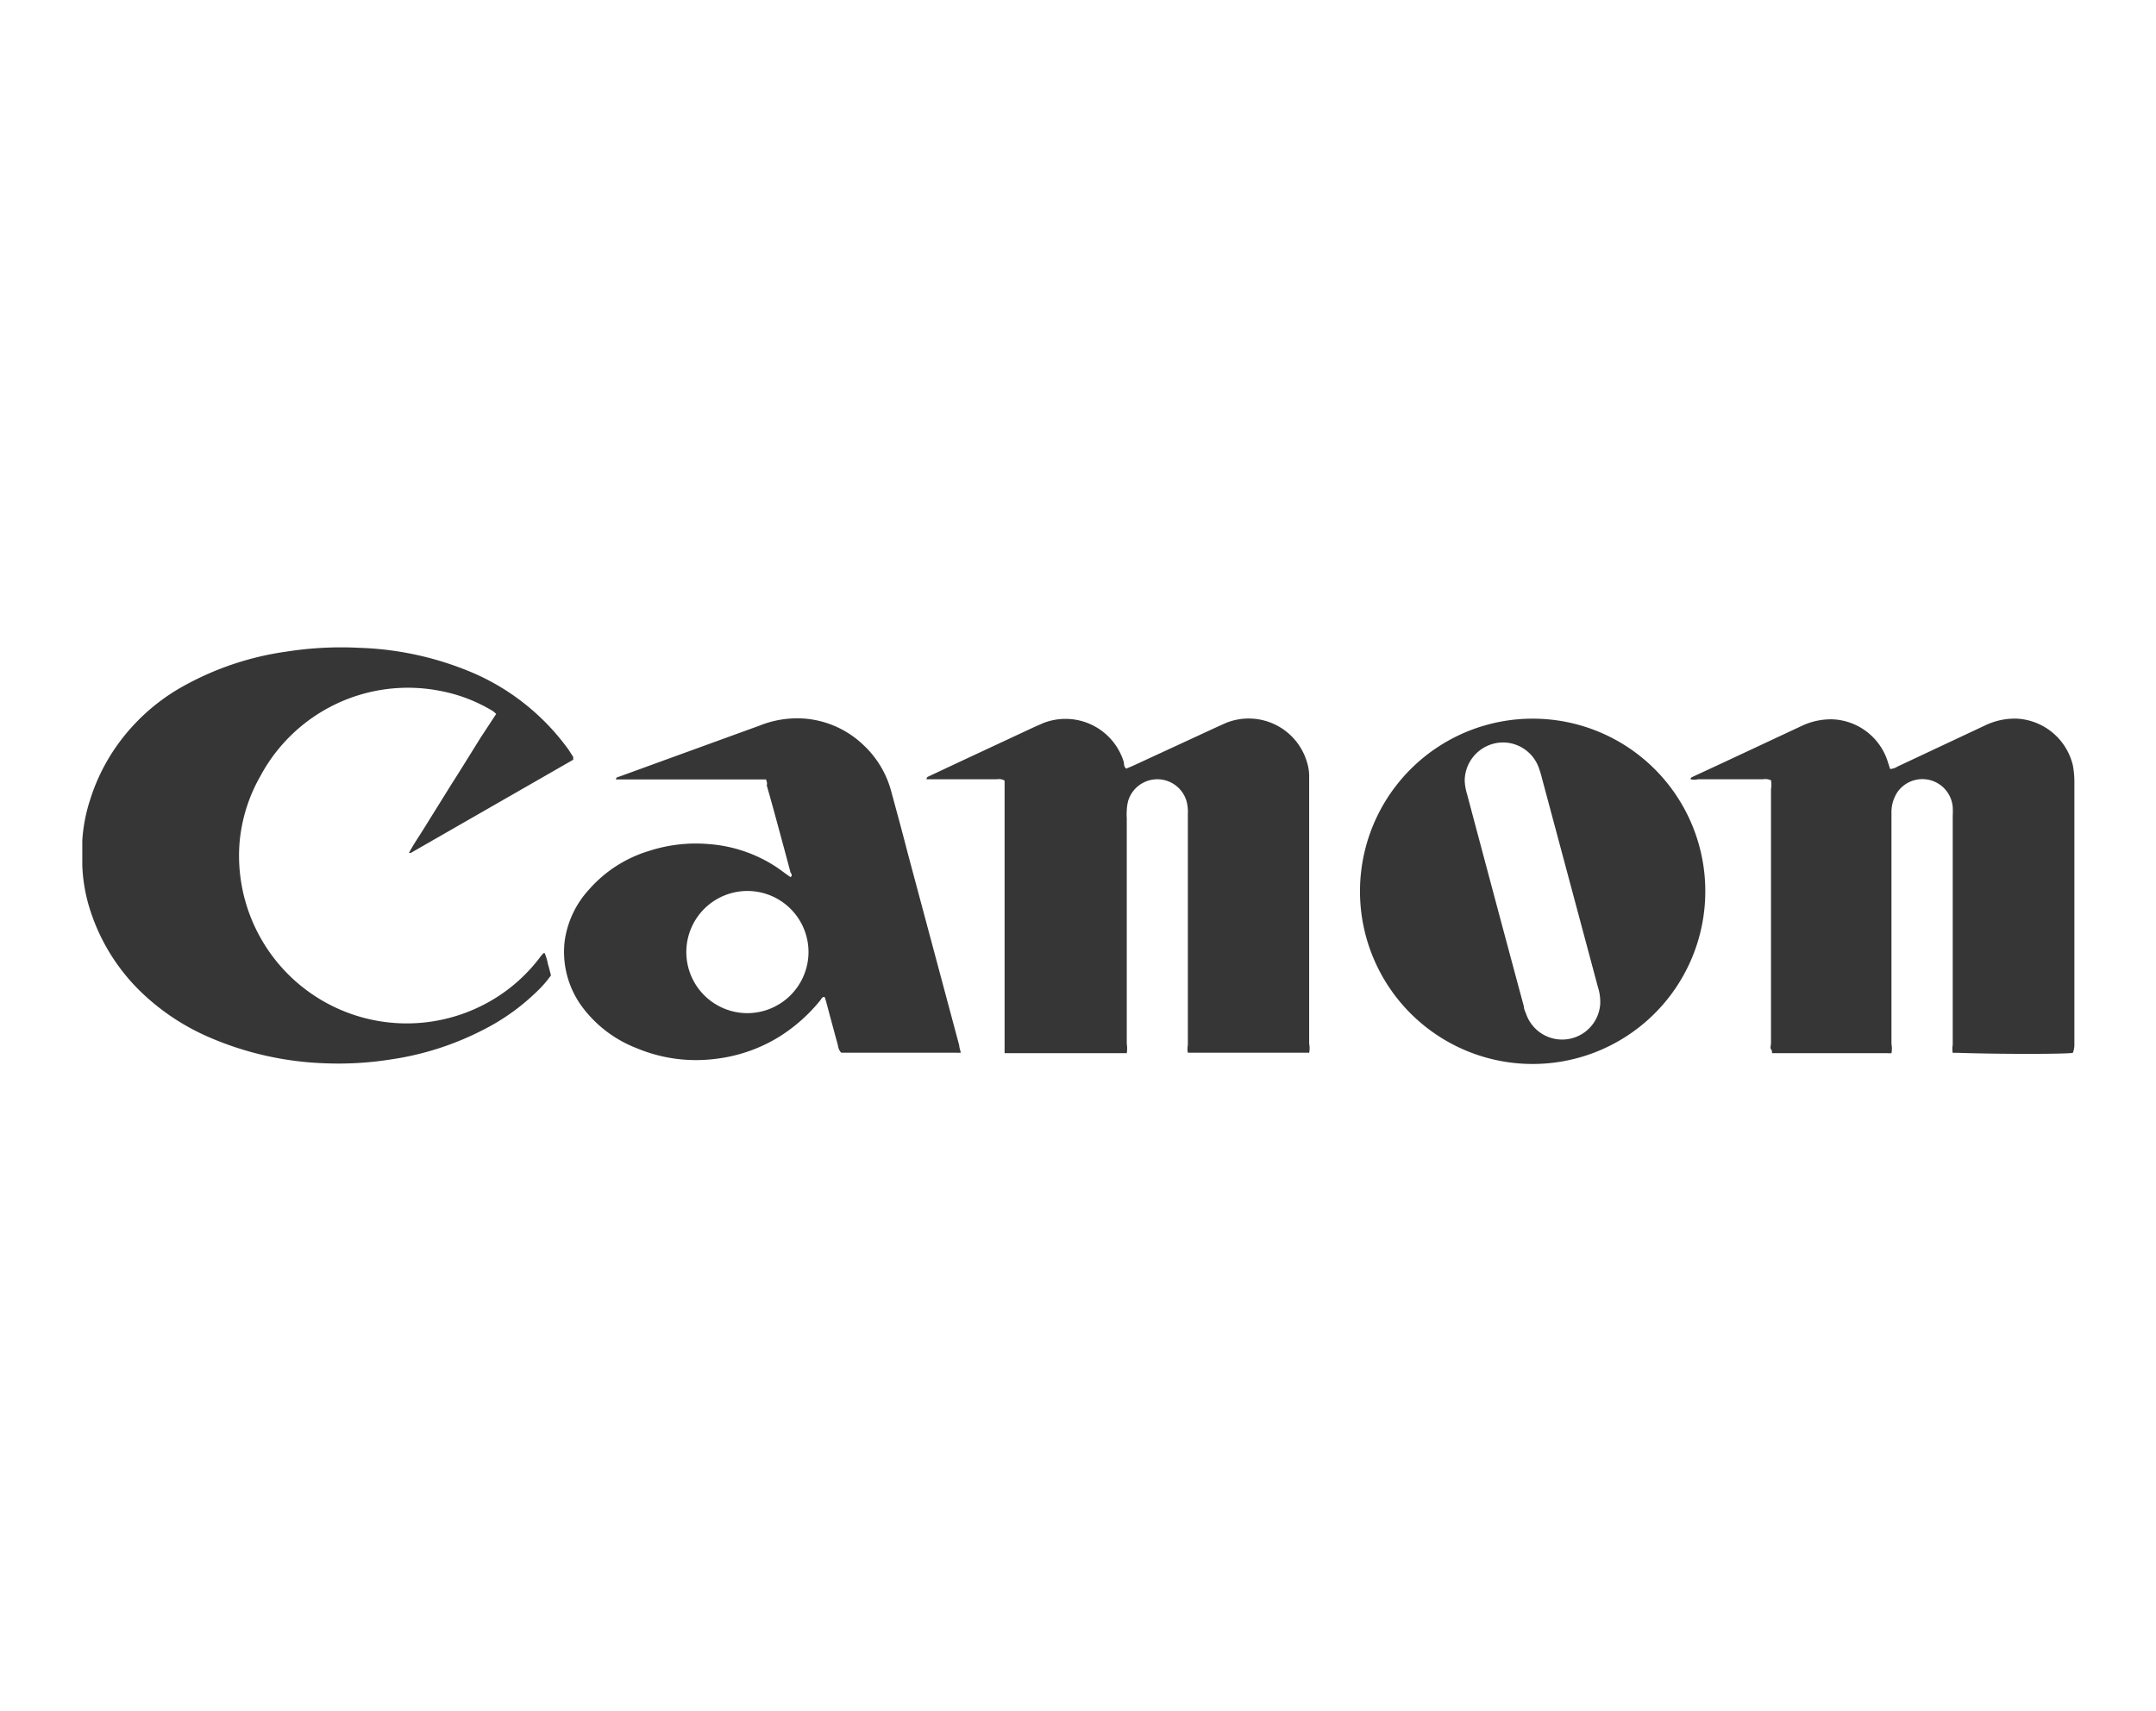
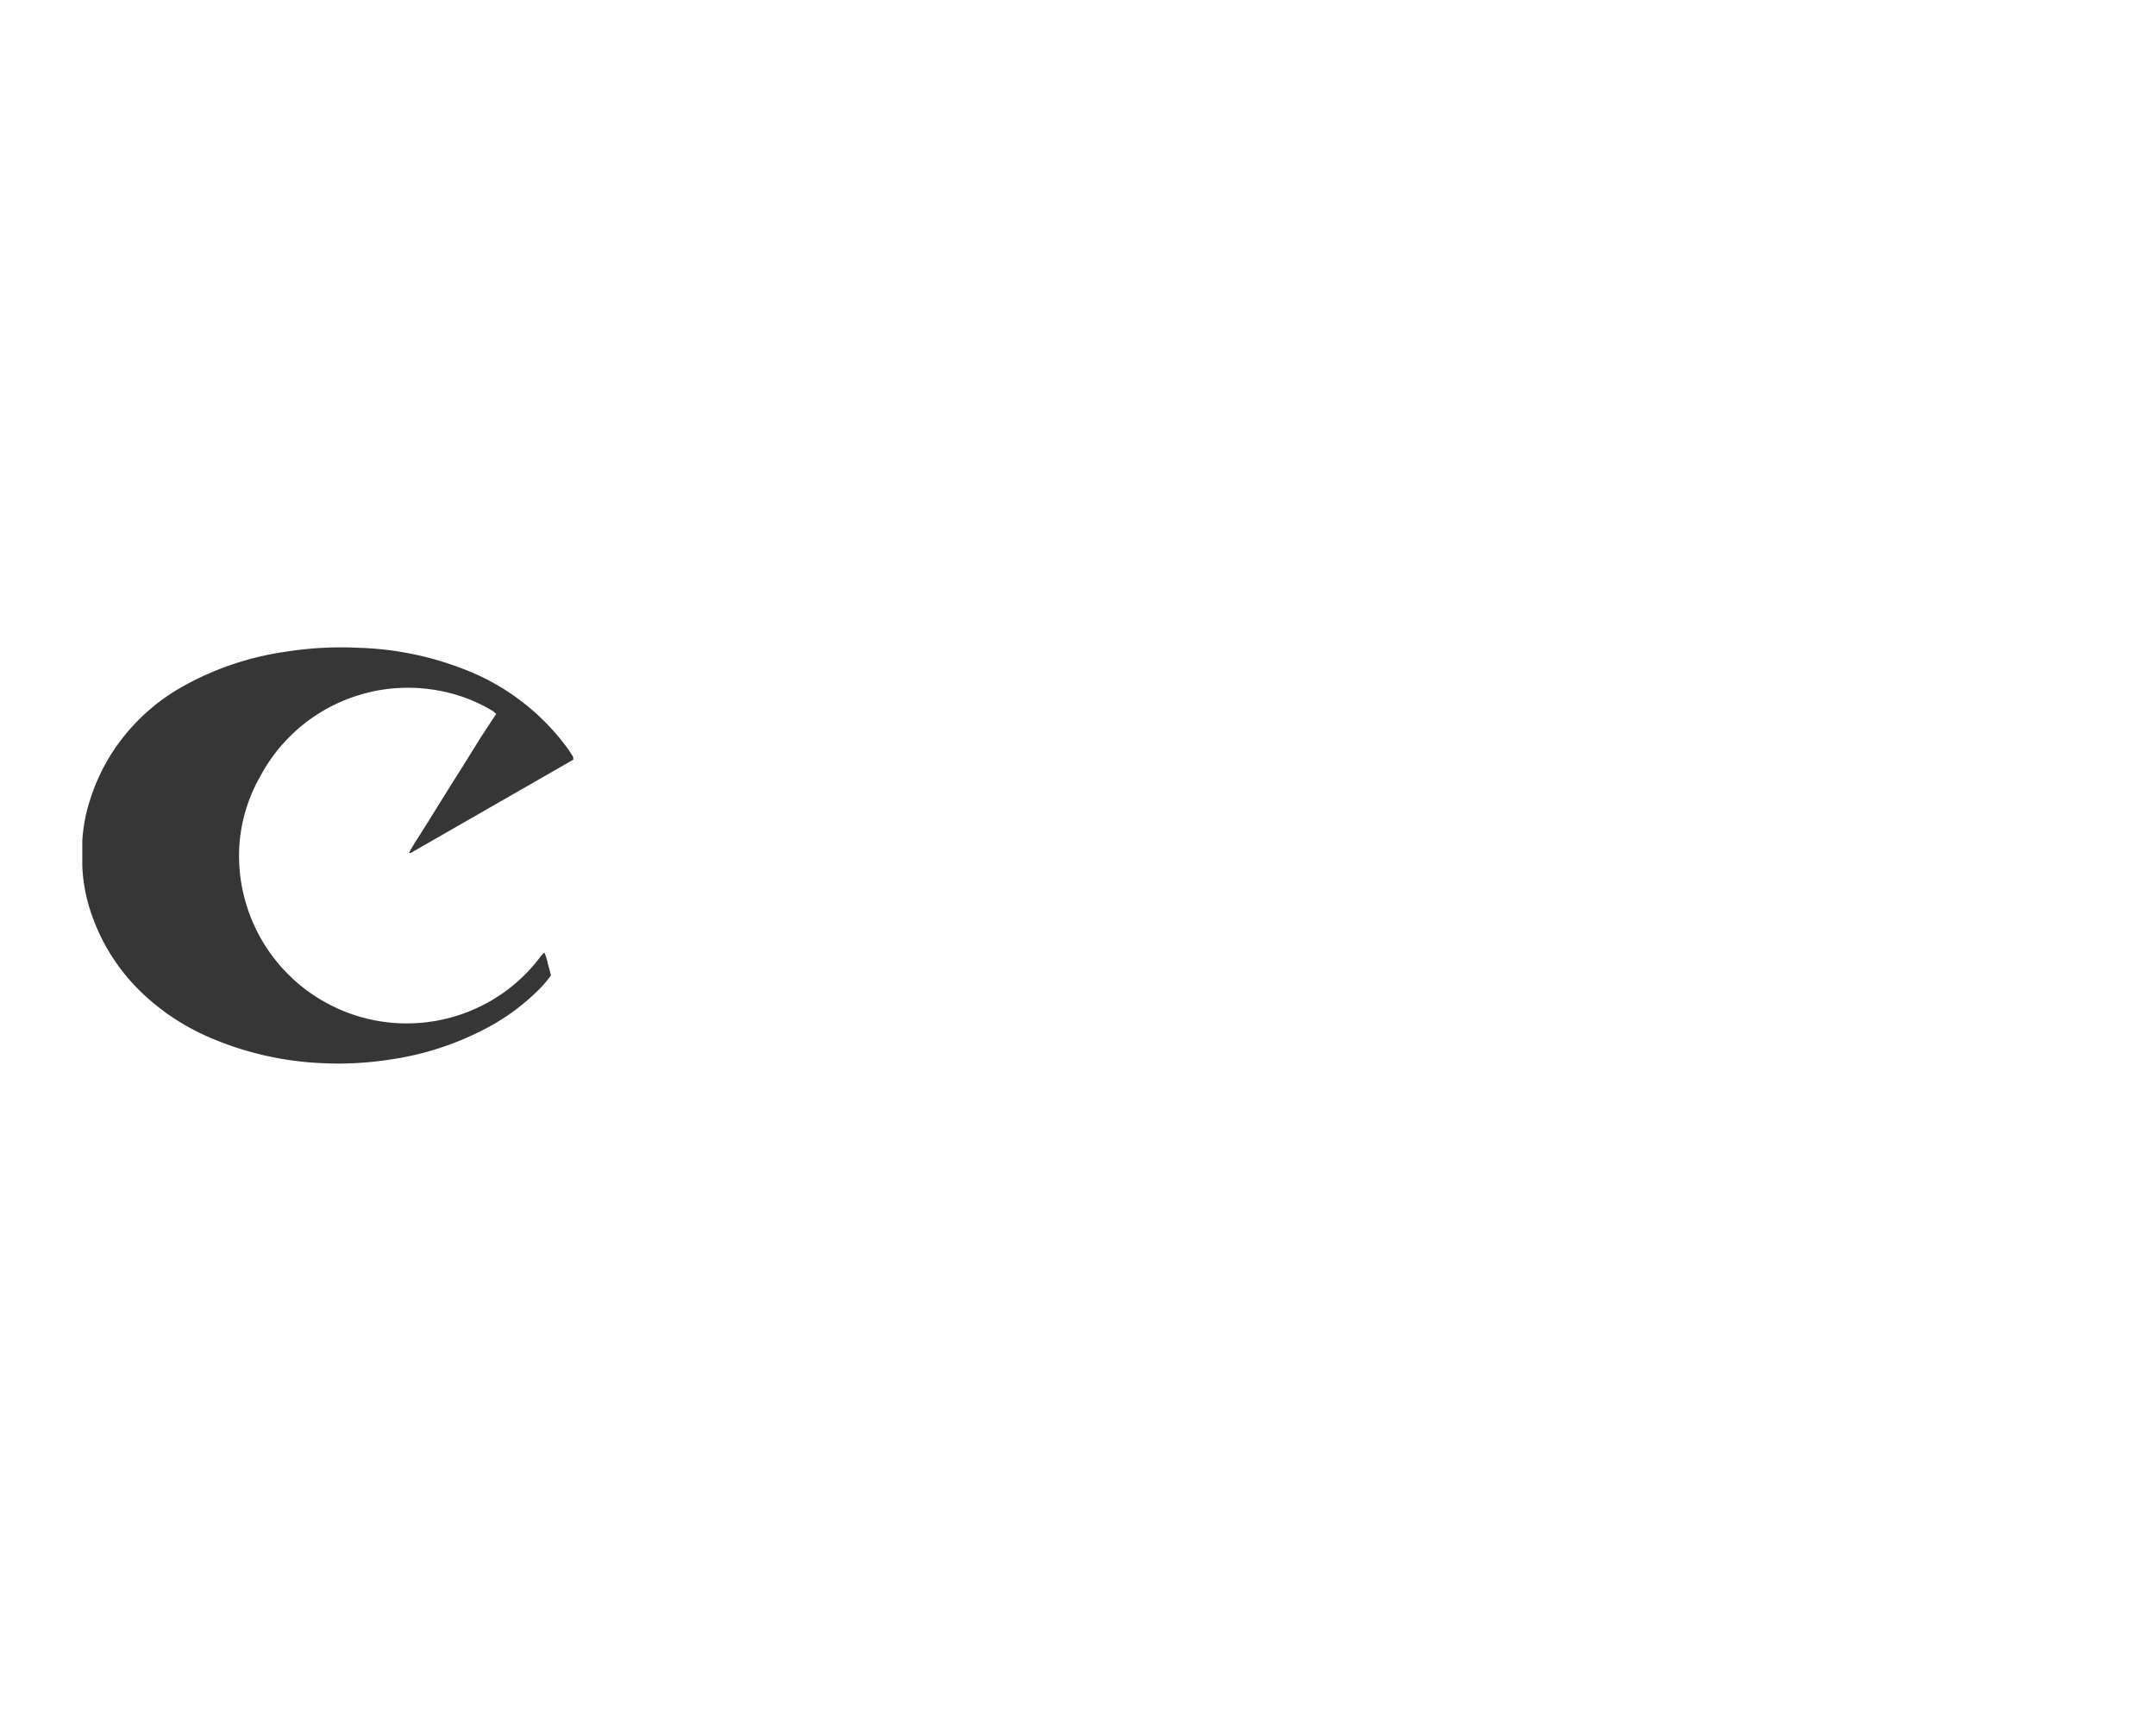
<svg xmlns="http://www.w3.org/2000/svg" id="Layer_1" data-name="Layer 1" viewBox="0 0 126 100">
  <defs>
    <style>.cls-1{fill:#fff;}.cls-2{fill:#363636;}</style>
  </defs>
  <title>Canon</title>
-   <rect class="cls-1" width="126" height="100" />
  <path class="cls-2" d="M33.5,44.33s0,.06,0,.07L24,49.85h-.1c.25-.48.55-.91.83-1.36s.56-.9.84-1.35l.84-1.35c.29-.45.57-.9.85-1.35l.84-1.35L29,41.72c-.08-.06-.13-.12-.19-.16a9.25,9.25,0,0,0-3.12-1.19,9.78,9.78,0,0,0-10.48,5A9.48,9.48,0,0,0,14,49.25a9.8,9.8,0,0,0,14,9.6,9.66,9.66,0,0,0,3.63-3l.14-.15s0,0,.06,0a2.78,2.78,0,0,1,.19.64c.07.22.12.44.18.66a6.48,6.48,0,0,1-.88,1,12.65,12.65,0,0,1-3.09,2.19,17.18,17.18,0,0,1-5.42,1.73,19.56,19.56,0,0,1-3.82.22,18.61,18.61,0,0,1-6.81-1.54A13.38,13.38,0,0,1,8.27,58a11.56,11.56,0,0,1-3-4.81,9.6,9.6,0,0,1-.46-2.6c0-.49,0-1,0-1.47a9.56,9.56,0,0,1,.45-2.36,11.35,11.35,0,0,1,2.49-4.32,11.64,11.64,0,0,1,3-2.36,17.27,17.27,0,0,1,6-2A20.63,20.63,0,0,1,21,37.86a18.39,18.39,0,0,1,6.77,1.52,13.47,13.47,0,0,1,5.36,4.3c.13.17.24.36.36.54A.36.36,0,0,1,33.5,44.33Z" />
-   <path class="cls-2" d="M121.14,61.53c-.32.07-3.84.09-6.7,0-.11,0-.21,0-.32,0a1.22,1.22,0,0,1,0-.46V47.69a4.78,4.78,0,0,0,0-.53,1.78,1.78,0,0,0-3.23-.87,2.13,2.13,0,0,0-.35,1.15c0,.15,0,.3,0,.45q0,6.55,0,13.12a1.44,1.44,0,0,1,0,.54,1.6,1.6,0,0,1-.23,0h-6.54l-.21,0c0-.08,0-.16-.06-.23s0-.25,0-.37V46.13a1.6,1.6,0,0,0,0-.53.84.84,0,0,0-.47-.06H99.24a.93.93,0,0,1-.44,0c0-.11.09-.12.16-.16l1.81-.84,4.51-2.11a4,4,0,0,1,1.86-.39,3.54,3.54,0,0,1,3.17,2.43l.15.47a.88.88,0,0,0,.43-.14L116,42.4a4,4,0,0,1,1.9-.4,3.56,3.56,0,0,1,3.24,2.72,5.36,5.36,0,0,1,.09,1.06V61.06A1.23,1.23,0,0,1,121.14,61.53Z" />
-   <path class="cls-2" d="M65.82,44.92l.4-.17,5-2.31.45-.2a3.55,3.55,0,0,1,4.68,2.2,3,3,0,0,1,.16.84c0,.18,0,.36,0,.53V61a1.31,1.31,0,0,1,0,.52.28.28,0,0,1-.12,0H69.54s-.07,0-.12,0a1.12,1.12,0,0,1,0-.44V47.57a2.43,2.43,0,0,0-.08-.76,1.78,1.78,0,0,0-3.41,0,2.61,2.61,0,0,0-.08.56,3.38,3.38,0,0,0,0,.45V61a1.73,1.73,0,0,1,0,.55l-.28,0H59l-.29,0c0-.09,0-.17,0-.25V46.15c0-.18,0-.36,0-.53a.64.64,0,0,0-.44-.08h-3.8l-.32,0c0-.13.07-.14.13-.17l1.66-.78,4.48-2.09.52-.23a3.56,3.56,0,0,1,4.74,2.28C65.69,44.66,65.68,44.81,65.82,44.92Z" />
-   <path class="cls-2" d="M44.77,45.55c-.61,0-1.2,0-1.78,0H37.76c-.58,0-1.17,0-1.76,0,0-.14.13-.14.21-.17l4.26-1.55,3.91-1.42A5.89,5.89,0,0,1,47.07,42a5.62,5.62,0,0,1,3.39,1.54,5.71,5.71,0,0,1,1.6,2.62c.34,1.25.68,2.49,1,3.74l3,11.2c0,.13.06.26.09.42a1.67,1.67,0,0,1-.29,0H49.16a.72.72,0,0,1-.19-.43c-.23-.83-.45-1.66-.67-2.48a3.58,3.58,0,0,0-.11-.35c-.15,0-.19.12-.25.2a9.73,9.73,0,0,1-2.37,2.11,9.1,9.1,0,0,1-3.74,1.31,9,9,0,0,1-4.64-.63A7.19,7.19,0,0,1,34,58.81,5.4,5.4,0,0,1,33,55,5.57,5.57,0,0,1,34.41,52a7.57,7.57,0,0,1,3.52-2.27,8.84,8.84,0,0,1,3.5-.4,8.29,8.29,0,0,1,3.91,1.32c.24.16.46.33.7.5l.16.11c.12-.09.06-.19,0-.27l-.39-1.46c-.33-1.21-.65-2.42-1-3.63C44.85,45.78,44.81,45.69,44.77,45.55Zm2.48,10.1a3.57,3.57,0,1,0-3.57,3.56A3.58,3.58,0,0,0,47.25,55.65Z" />
-   <path class="cls-2" d="M99.66,52.08A10.09,10.09,0,1,1,89.58,42,10.08,10.08,0,0,1,99.66,52.08ZM87.84,43.39a2.25,2.25,0,0,0-2.24,2.23,3.05,3.05,0,0,0,.14.8q1.65,6.21,3.32,12.41c0,.15.08.29.13.43a2.23,2.23,0,0,0,4.33-.59,2.85,2.85,0,0,0-.14-1q-1.63-6.09-3.26-12.17a5.83,5.83,0,0,0-.22-.71A2.23,2.23,0,0,0,87.84,43.39Z" />
</svg>